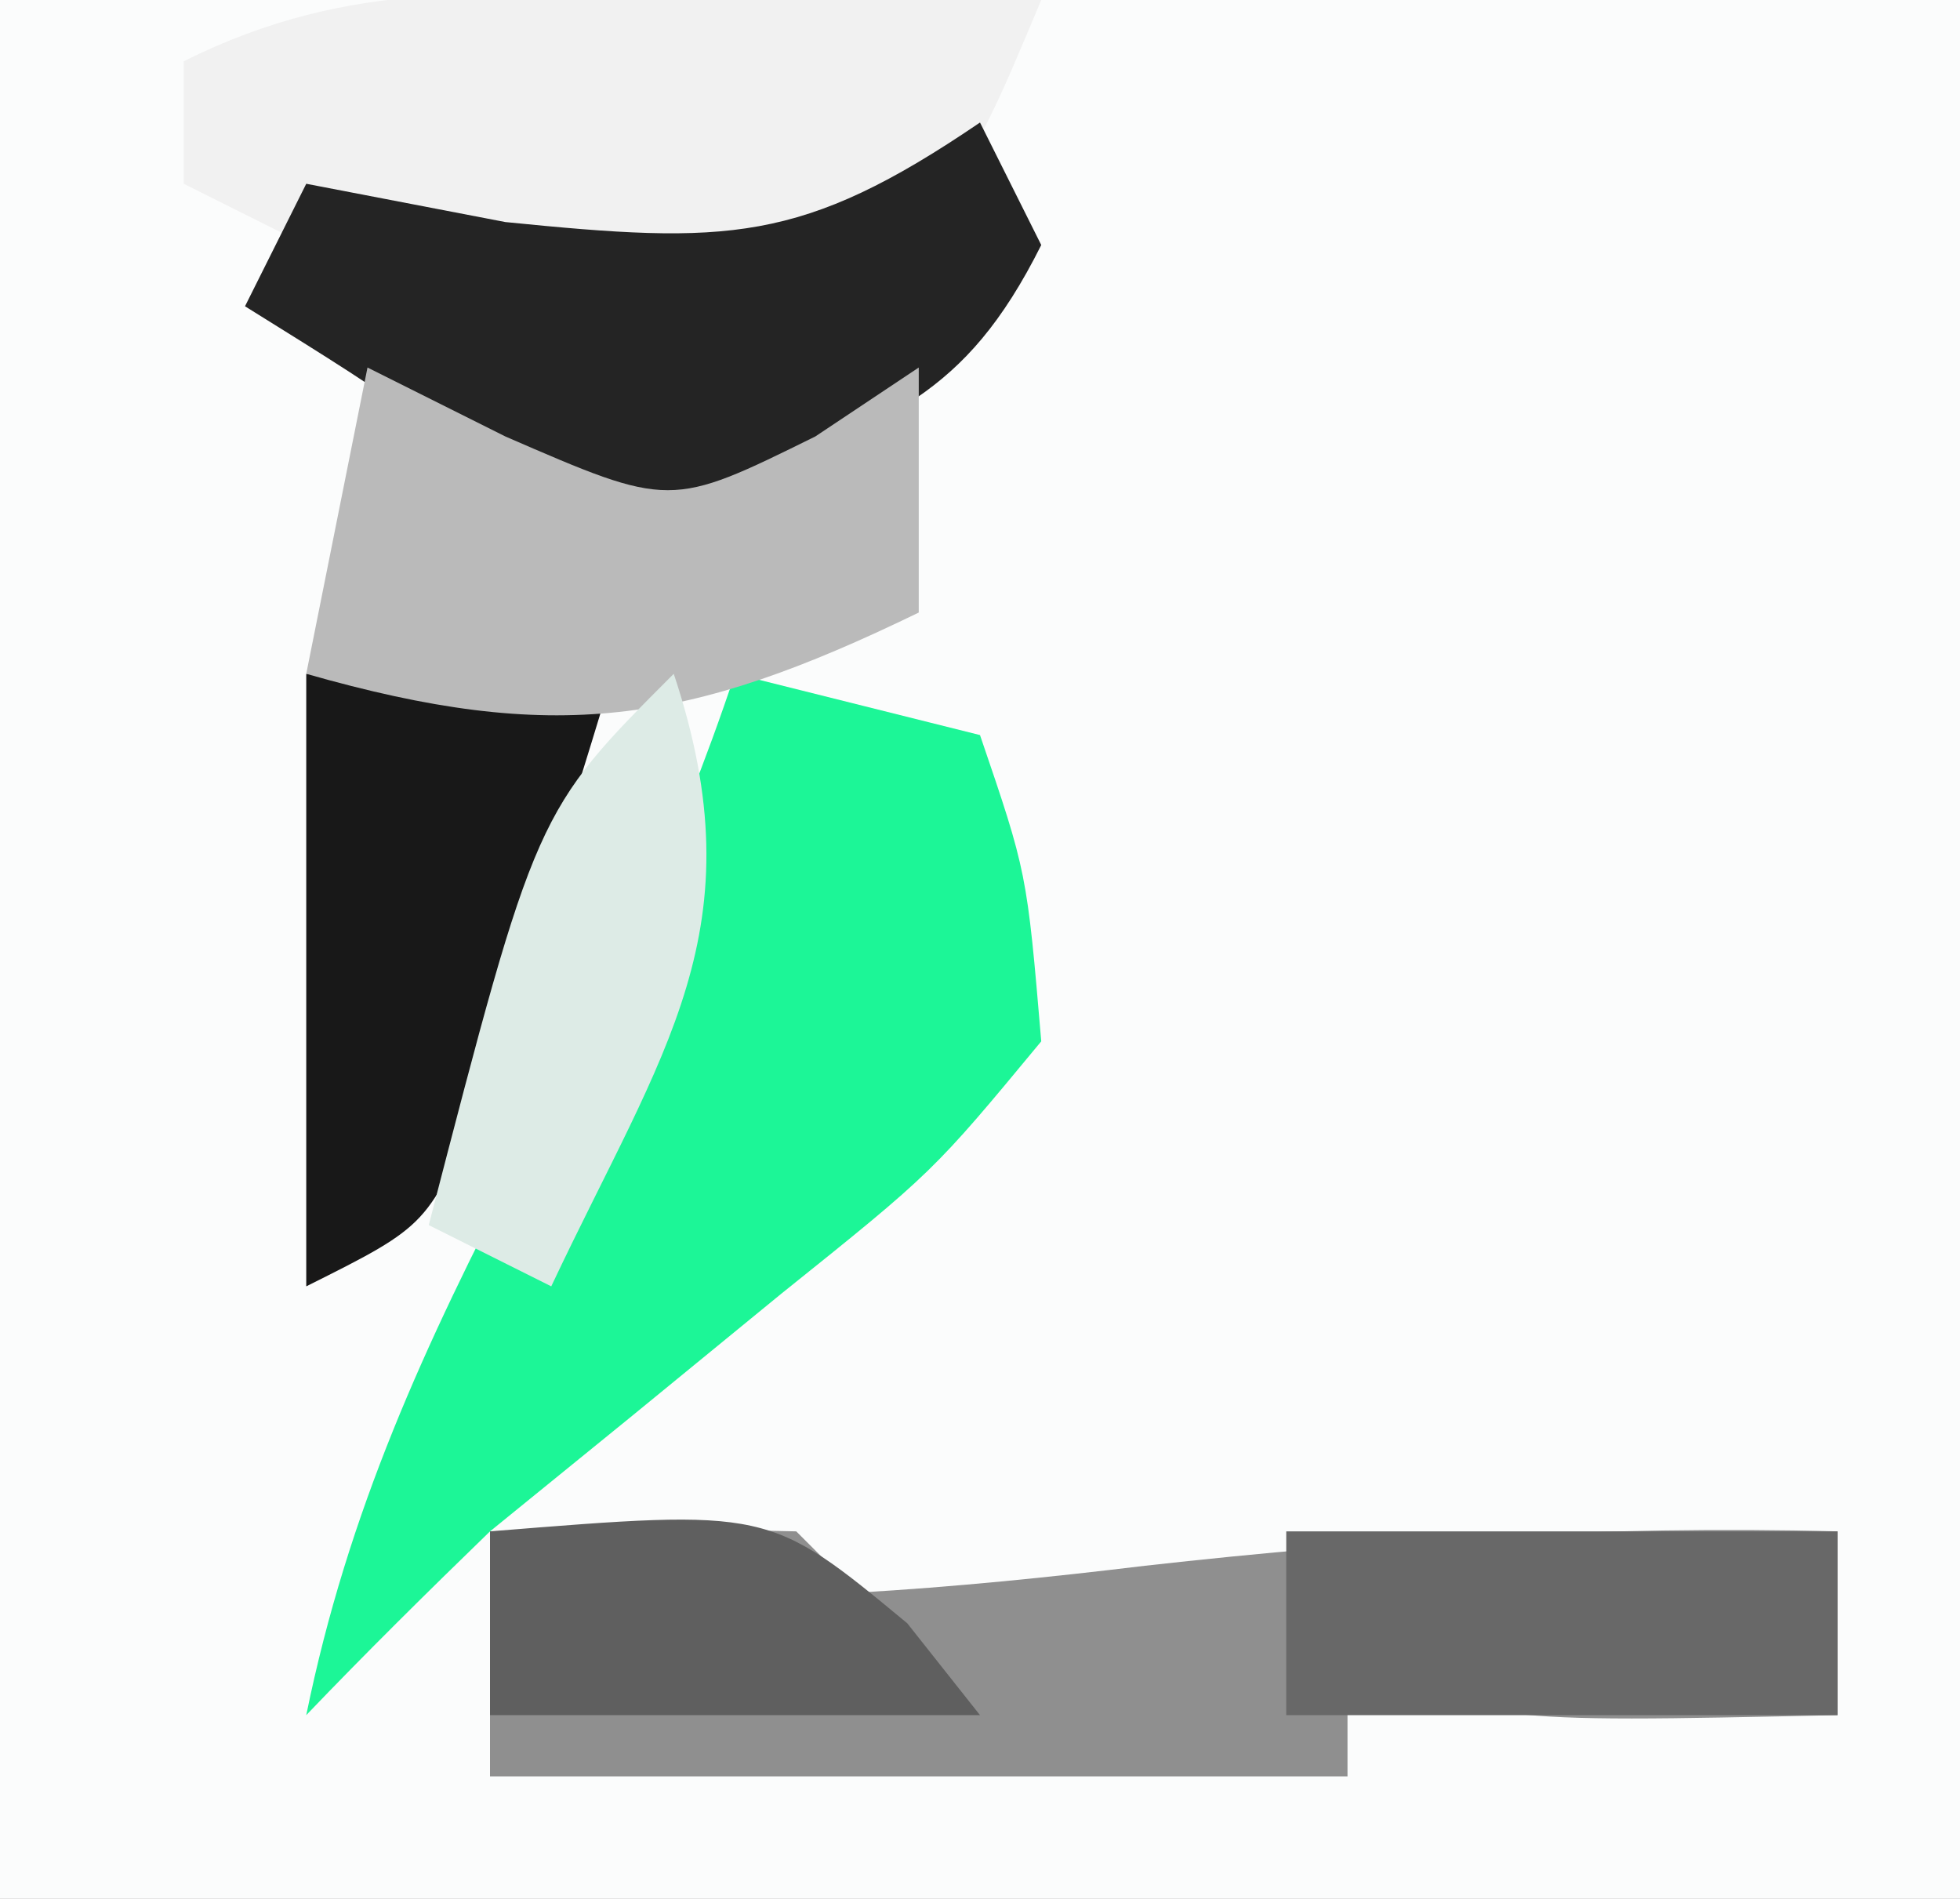
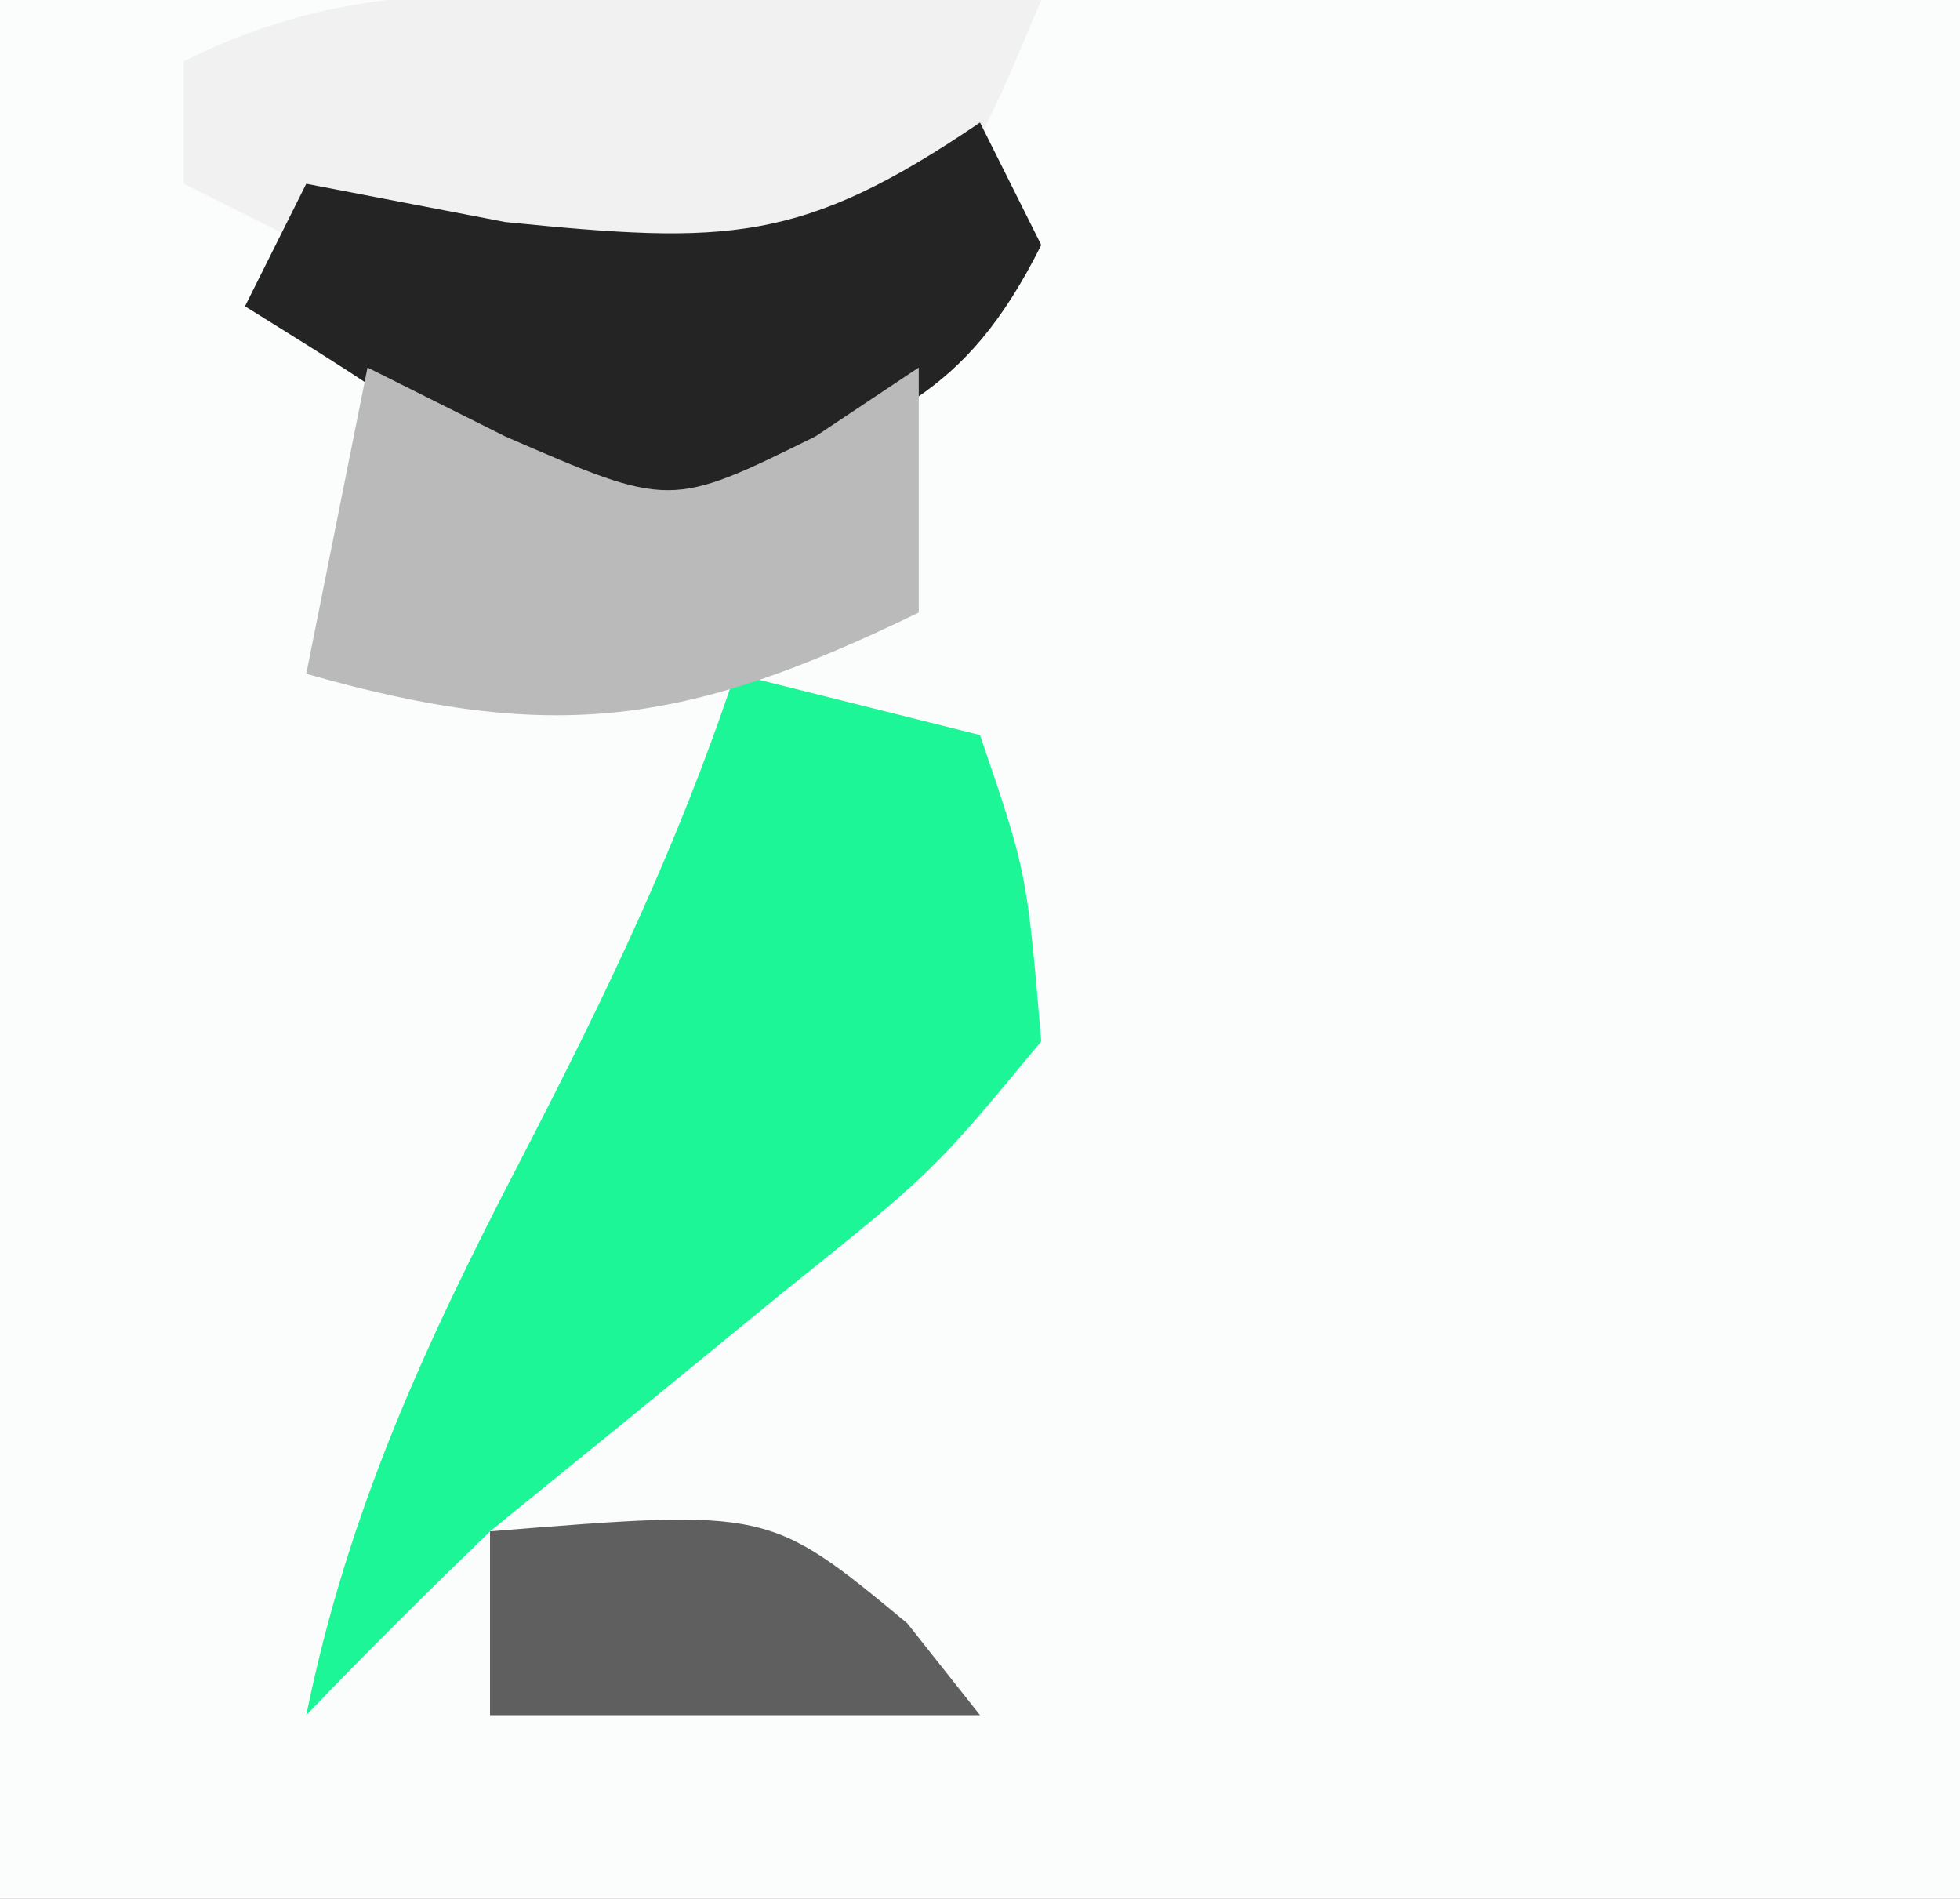
<svg xmlns="http://www.w3.org/2000/svg" version="1.1" width="32" height="31">
  <rect width="100%" height="100%" fill="#333333" stroke="none" />
  <path d="M0 0 C10.56 0 21.12 0 32 0 C32 10.23 32 20.46 32 31 C21.44 31 10.88 31 0 31 C0 20.77 0 10.54 0 0 Z " fill="#FBFCFC" transform="translate(0,0)" />
-   <path d="M0 0 C1.666 -0.043 3.334 -0.041 5 0 C5.33 0.33 5.66 0.66 6 1 C7.567 0.909 9.13 0.751 10.688 0.562 C14.486 0.137 18.173 -0.101 22 0 C22 0.99 22 1.98 22 3 C16.25 3.125 16.25 3.125 14 2 C14 2.66 14 3.32 14 4 C9.38 4 4.76 4 0 4 C0 2.68 0 1.36 0 0 Z " fill="#8F8F8F" transform="translate(8,25)" />
  <path d="M0 0 C1.32 0.33 2.64 0.66 4 1 C4.766 3.242 4.766 3.242 5 6 C3.234 8.133 3.234 8.133 0.75 10.125 C-0.464 11.119 -0.464 11.119 -1.703 12.133 C-2.84 13.057 -2.84 13.057 -4 14 C-5.015 14.984 -6.022 15.978 -7 17 C-6.32 13.668 -5.063 10.949 -3.5 7.938 C-2.124 5.277 -0.949 2.847 0 0 Z " fill="#1CF697" transform="translate(12,11)" />
  <path d="M0 0 C1.096 0.009 2.191 0.018 3.32 0.027 C4.163 0.039 5.006 0.051 5.875 0.062 C5.062 2 5.062 2 3.875 4.062 C0.153 5.303 -2.3 4.758 -6.125 4.062 C-6.785 3.732 -7.445 3.402 -8.125 3.062 C-8.125 2.402 -8.125 1.742 -8.125 1.062 C-5.36 -0.32 -3.079 -0.033 0 0 Z " fill="#F1F1F1" transform="translate(11.125,-0.062)" />
  <path d="M0 0 C0.33 0.66 0.66 1.32 1 2 C-0.269 4.537 -1.497 4.786 -4 6 C-4.66 6.66 -5.32 7.32 -6 8 C-6.433 7.546 -6.866 7.093 -7.312 6.625 C-9.108 4.8 -9.108 4.8 -12 3 C-11.67 2.34 -11.34 1.68 -11 1 C-9.928 1.206 -8.855 1.413 -7.75 1.625 C-4.124 1.988 -2.917 1.984 0 0 Z " fill="#242424" transform="translate(16,2)" />
-   <path d="M0 0 C1.65 0 3.3 0 5 0 C4.551 1.482 4.09 2.961 3.625 4.438 C3.37 5.261 3.115 6.085 2.852 6.934 C2 9 2 9 0 10 C0 6.7 0 3.4 0 0 Z " fill="#181818" transform="translate(5,11)" />
  <path d="M0 0 C0.743 0.371 1.485 0.743 2.25 1.125 C4.943 2.295 4.943 2.295 7.312 1.125 C7.869 0.754 8.426 0.383 9 0 C9 1.32 9 2.64 9 4 C5.218 5.837 3.054 6.158 -1 5 C-0.67 3.35 -0.34 1.7 0 0 Z " fill="#BABABA" transform="translate(6,6)" />
-   <path d="M0 0 C2.97 0 5.94 0 9 0 C9 0.99 9 1.98 9 3 C6.03 3 3.06 3 0 3 C0 2.01 0 1.02 0 0 Z " fill="#686868" transform="translate(21,25)" />
-   <path d="M0 0 C1.392 4.176 -0.177 6.135 -2 10 C-2.66 9.67 -3.32 9.34 -4 9 C-2.25 2.25 -2.25 2.25 0 0 Z " fill="#DDEBE6" transform="translate(11,11)" />
  <path d="M0 0 C4.554 -0.369 4.554 -0.369 6.812 1.5 C7.204 1.995 7.596 2.49 8 3 C5.36 3 2.72 3 0 3 C0 2.01 0 1.02 0 0 Z " fill="#5F5F5F" transform="translate(8,25)" />
</svg>